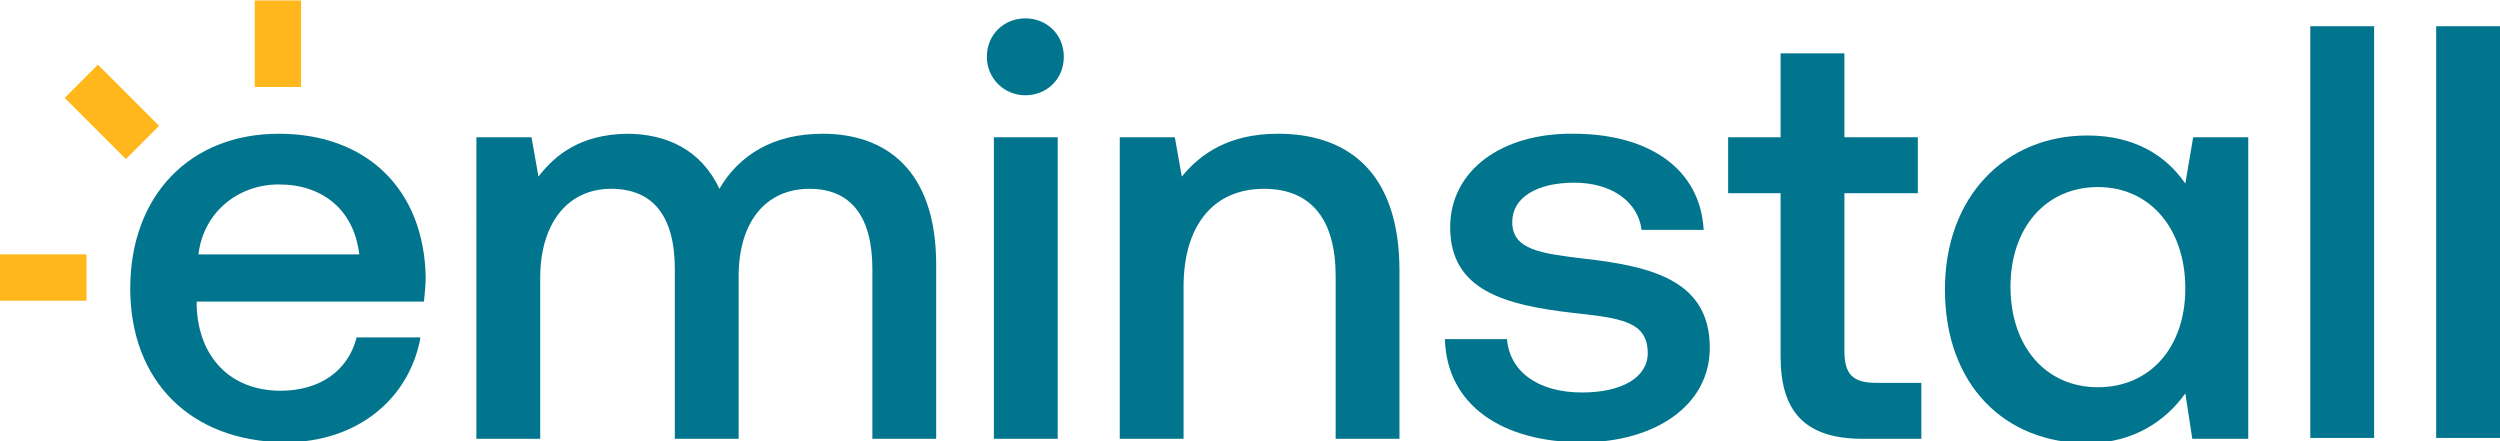
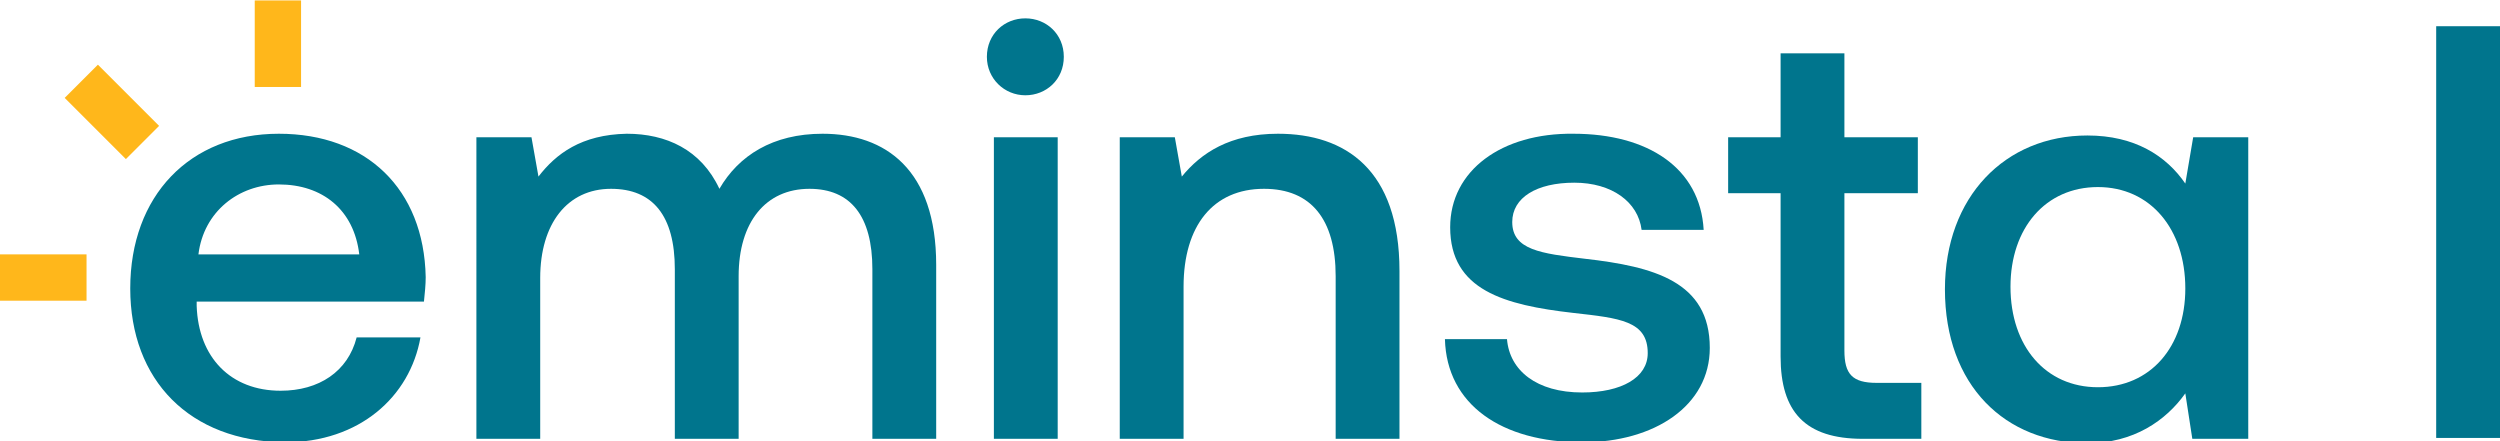
<svg xmlns="http://www.w3.org/2000/svg" version="1.1" id="Layer_1" x="0px" y="0px" viewBox="0 0 286 50.5" style="enable-background:new 0 0 286 50.5;" xml:space="preserve">
  <style type="text/css">
	.st0{fill:#00758D;}
	.st1{fill:#FFB71B;}
</style>
  <g>
    <g>
      <path class="st0" d="M14.9,33c0-10.6,6.8-17.7,17-17.7c10,0,16.6,6.3,16.8,16.4c0,0.9-0.1,1.8-0.2,2.8h-26v0.5    c0.2,5.9,3.9,9.7,9.6,9.7c4.4,0,7.7-2.2,8.7-6.1h7.3c-1.2,6.8-7,12-15.5,12C21.7,50.5,14.9,43.5,14.9,33z M41.1,29.1    c-0.6-5.1-4.2-8-9.2-8c-4.6,0-8.6,3.1-9.2,8H41.1z" />
      <path class="st0" d="M107.1,30.3v19.9h-7.3V30.8c0-6.1-2.5-9.2-7.2-9.2c-5,0-8.1,3.8-8.1,10v18.6h-7.3V30.8c0-6.1-2.5-9.2-7.3-9.2    c-5,0-8.1,4-8.1,10.2v18.4h-7.3V15.7h6.3l0.8,4.5c2-2.6,4.9-4.8,10.1-4.9c4.5,0,8.5,1.8,10.6,6.3c2.2-3.8,6.1-6.3,11.8-6.3    C101.3,15.3,107.1,19.4,107.1,30.3z" />
      <path class="st0" d="M112.9,6.5c0-2.6,2-4.4,4.4-4.4s4.4,1.8,4.4,4.4s-2,4.4-4.4,4.4S112.9,9,112.9,6.5z M113.7,15.7h7.3v34.5    h-7.3V15.7z" />
      <path class="st0" d="M160.1,31v19.2h-7.3V31.6c0-6.5-2.8-10-8.2-10c-5.8,0-9.2,4.2-9.2,11.2v17.4h-7.3V15.7h6.3l0.8,4.5    c2.2-2.7,5.5-4.9,11-4.9C153.9,15.3,160.1,19.4,160.1,31z" />
      <path class="st0" d="M172.4,38.8c0.3,3.6,3.4,6.1,8.6,6.1c4.5,0,7.5-1.7,7.5-4.5c0-3.7-3.2-4-8.5-4.6c-7.9-0.9-14.1-2.6-14.1-9.8    c0-6.5,5.9-10.8,14.1-10.7c8.5,0,14.5,3.9,14.9,11h-7.1c-0.4-3.2-3.4-5.4-7.7-5.4c-4.3,0-7.1,1.7-7.1,4.5c0,3.2,3.3,3.6,8.3,4.2    c7.9,0.9,14.3,2.6,14.3,10.2c0,6.6-6.3,10.8-14.6,10.8c-9.2,0-15.5-4.3-15.7-11.8H172.4z" />
      <path class="st0" d="M203.7,22.1h-6v-6.4h6V6.1h7.3v9.6h8.4v6.4H211v18c0,2.7,0.9,3.7,3.7,3.7h5.1v6.4h-6.7    c-6.6,0-9.4-3.1-9.4-9.4V22.1z" />
      <path class="st0" d="M250.9,15.7h6.3v34.5h-6.4l-0.8-5.2c-2.2,3.1-5.9,5.7-11.2,5.7c-9.4,0-16.3-6.6-16.3-17.6    c0-10.6,6.9-17.6,16.3-17.6c5.4,0,9,2.3,11.2,5.5L250.9,15.7z M250,33c0-6.8-4-11.6-10-11.6s-10,4.7-10,11.4c0,6.8,4,11.5,10,11.5    S250,39.7,250,33z" />
-       <path class="st0" d="M264.3,3h7.3v47.1h-7.3V3z" />
-       <path class="st0" d="M278.7,3h7.3v47.1h-7.3V3z" />
+       <path class="st0" d="M278.7,3h7.3v47.1h-7.3z" />
    </g>
    <g>
      <rect x="26.9" y="2.3" transform="matrix(-1.836970e-16 1 -1 -1.836970e-16 36.742 -26.85)" class="st1" width="9.9" height="5.3" />
      <polygon class="st1" points="14.4,18.2 7.4,11.2 11.2,7.4 18.2,14.4 16.3,16.3   " />
      <rect y="29.1" class="st1" width="9.9" height="5.3" />
    </g>
  </g>
</svg>